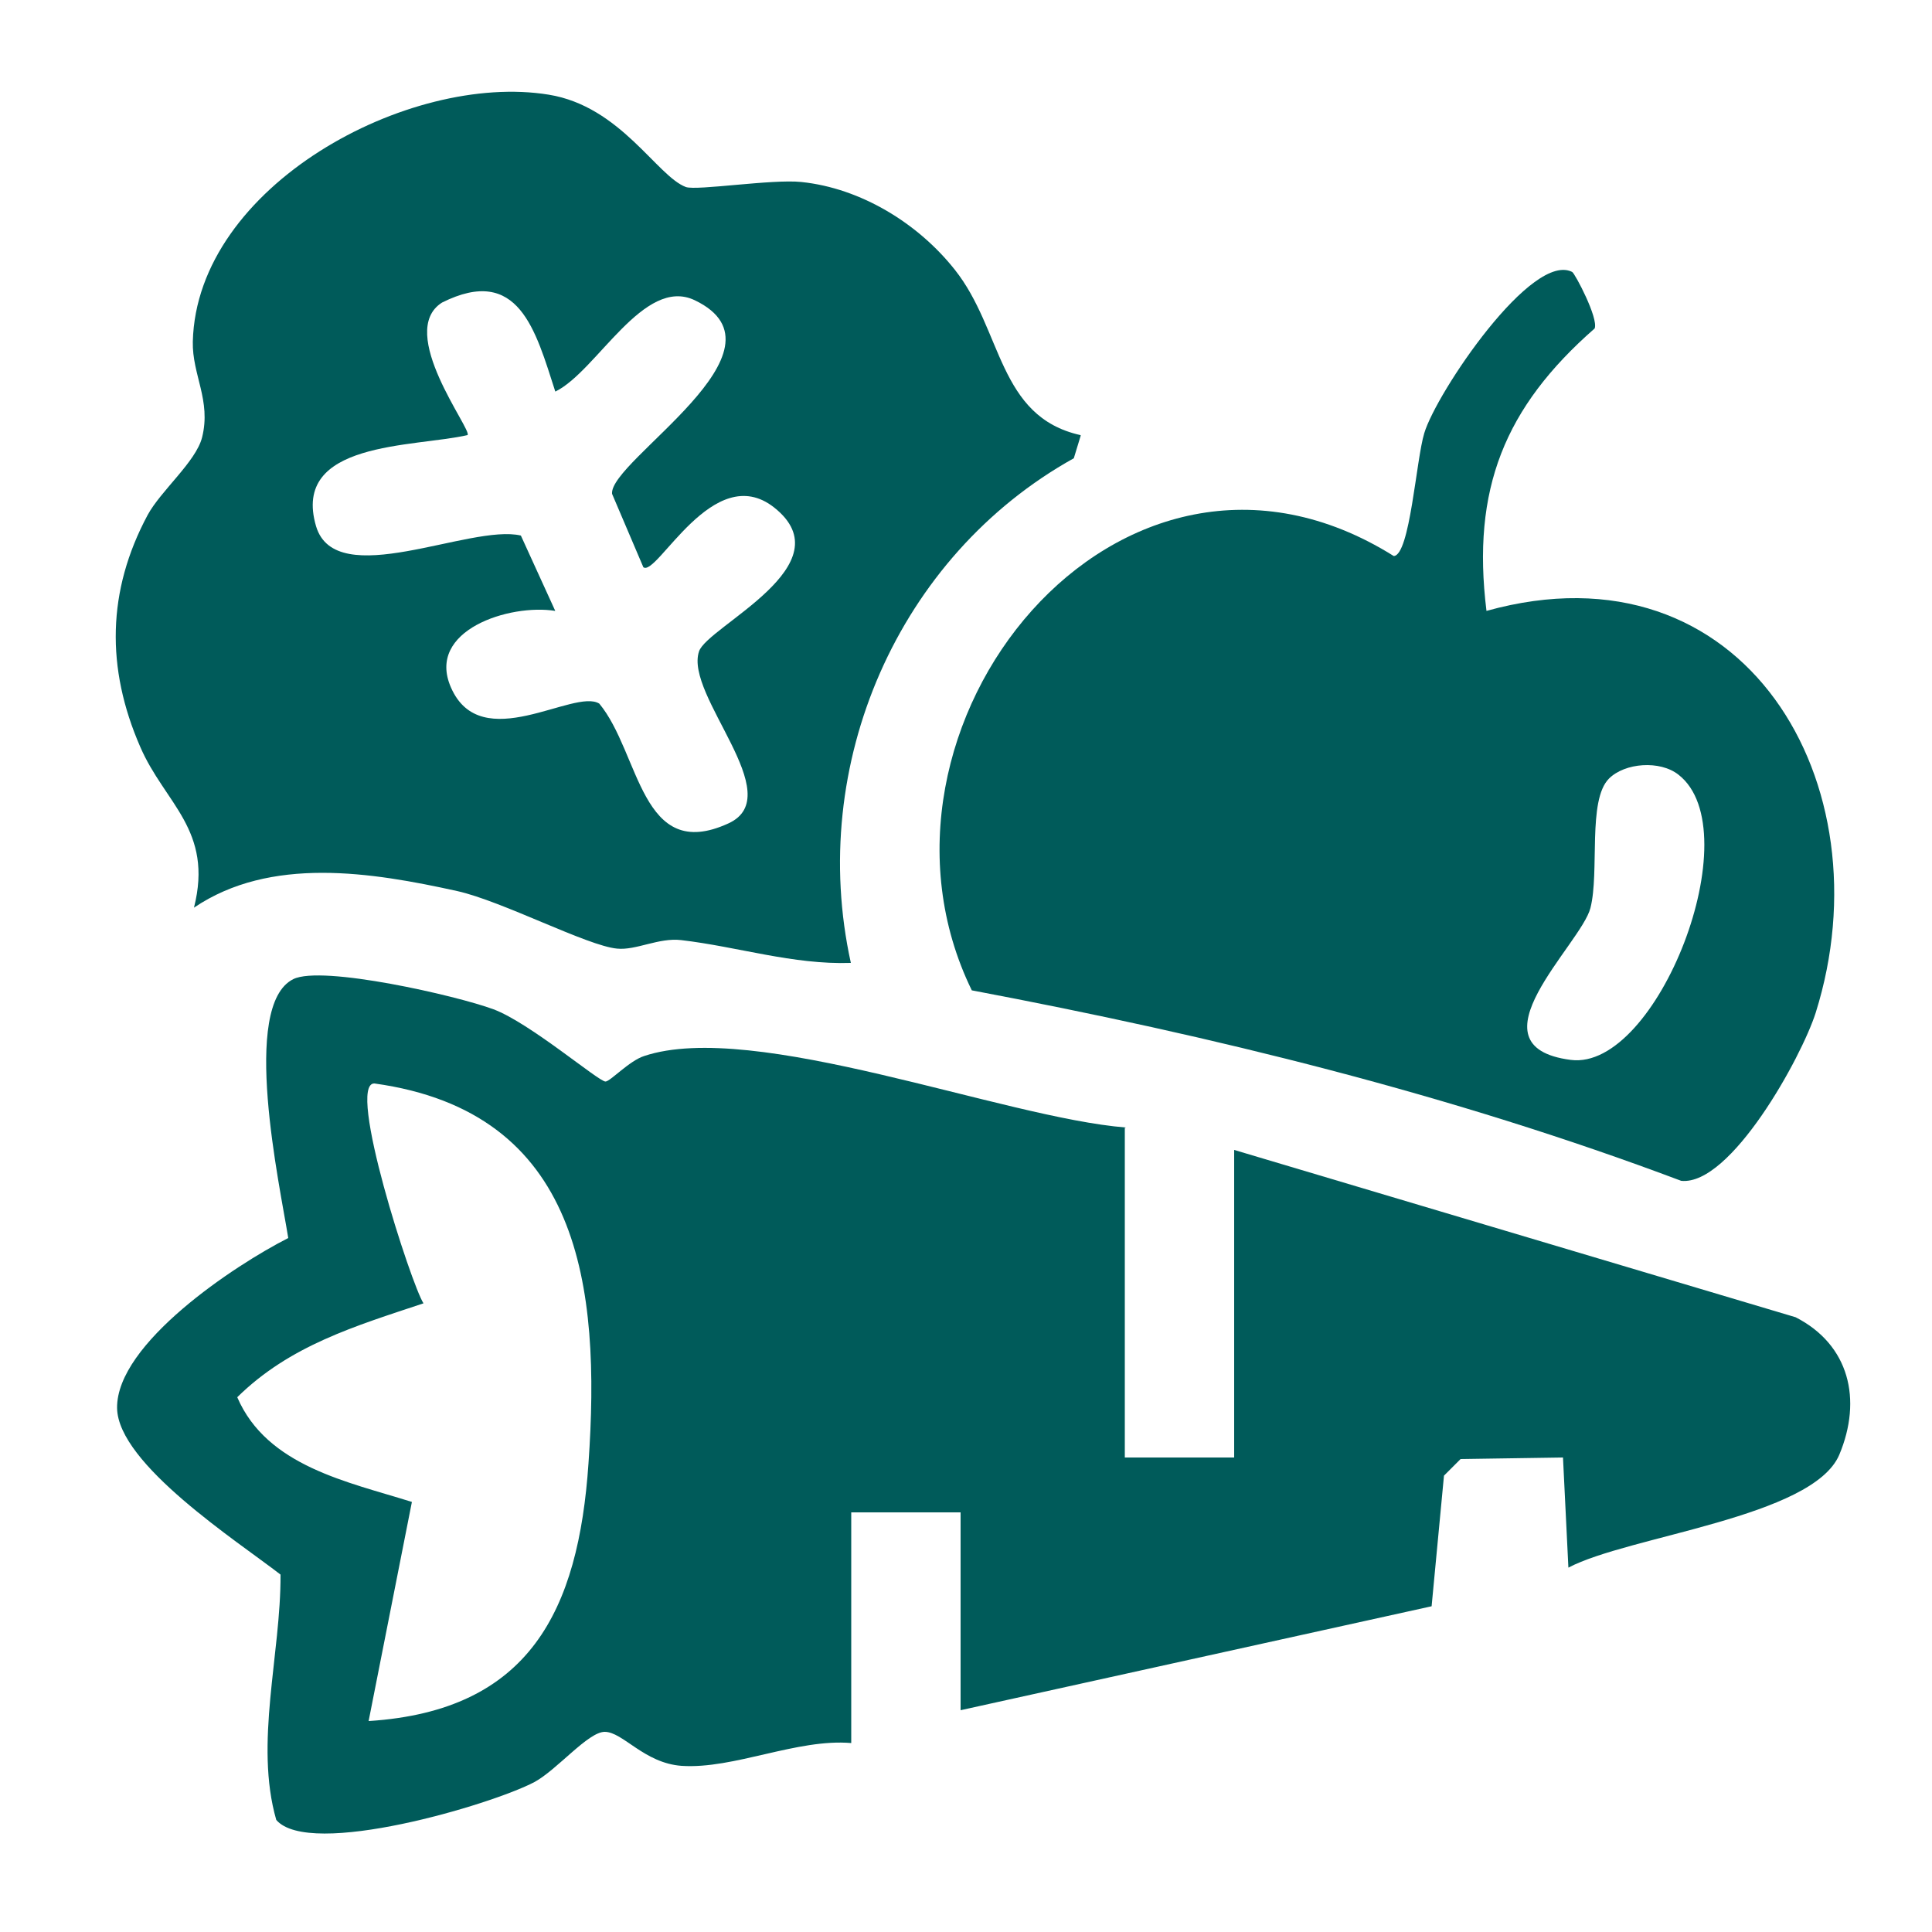
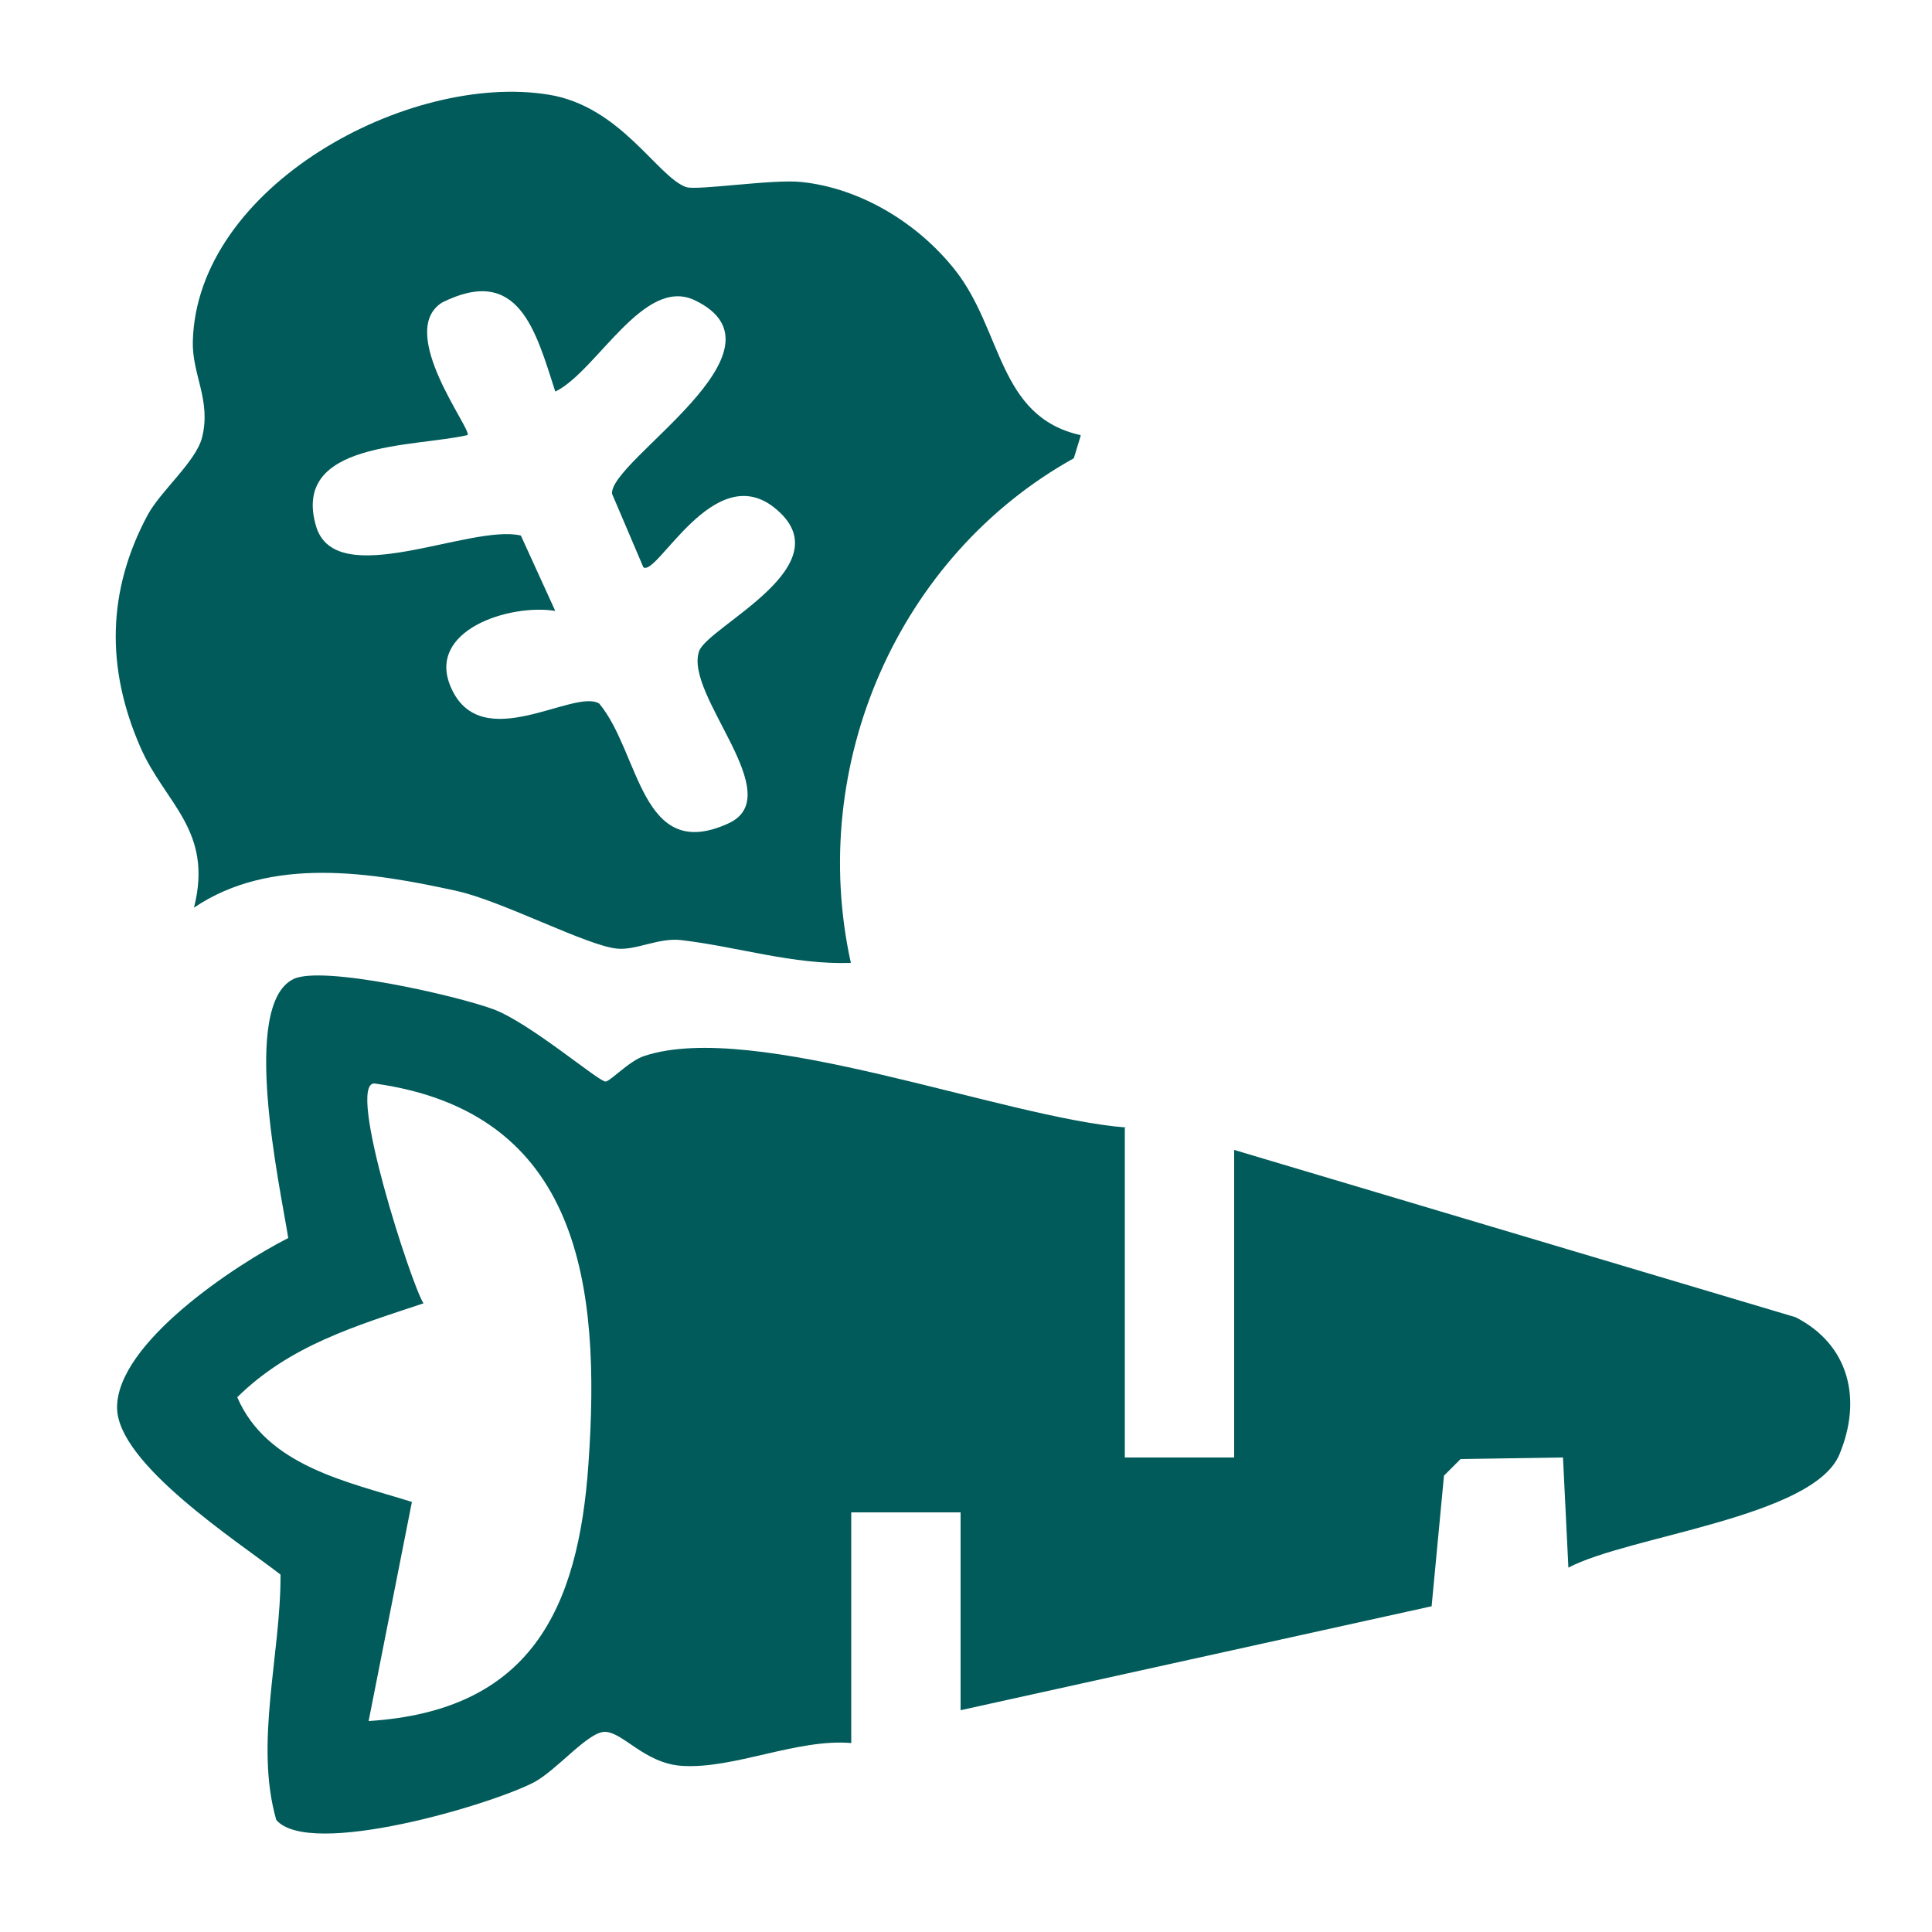
<svg xmlns="http://www.w3.org/2000/svg" viewBox="0 0 50 50">
  <g fill="#005b5a">
    <path d="m29.11 29.19v8.53h2.83v-7.96l14.53 4.33c1.39.71 1.73 2.13 1.13 3.56-.69 1.62-5.46 2.1-7.01 2.92l-.14-2.85-2.65.04-.43.43-.32 3.38-12.19 2.69v-5.12h-2.83v5.97c-1.4-.12-3.04.68-4.39.59-.97-.07-1.52-.88-1.99-.88-.43 0-1.23.98-1.82 1.3-1.12.59-5.82 1.98-6.68.98-.57-1.98.12-4.29.11-6.35-1.11-.86-4.21-2.86-4.23-4.31-.02-1.67 3.05-3.7 4.43-4.4-.22-1.37-1.24-6.02.13-6.7.74-.37 4.24.43 5.18.78s2.72 1.87 2.9 1.87c.12 0 .62-.54 1-.66 2.84-.95 9.3 1.6 12.47 1.85zm-19.56 15.35c4.16-.27 5.42-2.86 5.68-6.67.32-4.58-.2-9.09-5.54-9.83-.74-.02.96 5.22 1.27 5.69-1.77.59-3.46 1.09-4.82 2.43.77 1.79 2.87 2.19 4.52 2.71l-1.12 5.67z" />
    <path d="m27.97 11.27-.18.59c-4.55 2.53-6.9 7.93-5.77 13.06-1.5.05-2.93-.42-4.39-.59-.58-.07-1.17.27-1.66.22-.77-.07-2.97-1.23-4.14-1.49-2.22-.49-4.83-.91-6.81.43.51-2.01-.76-2.7-1.39-4.16-.89-2.04-.86-4.04.19-6 .34-.63 1.25-1.38 1.41-2.01.24-.96-.26-1.62-.24-2.48.1-4.03 5.59-6.98 9.21-6.39 1.86.3 2.8 2.11 3.55 2.39.28.1 2.24-.21 2.99-.13 1.54.16 3.02 1.07 3.97 2.27 1.24 1.56 1.11 3.8 3.25 4.28zm-13.6-1.14c-.51-1.58-.95-3.29-2.93-2.3-1.2.76.79 3.3.66 3.43-1.39.32-4.57.15-3.92 2.36.51 1.71 3.99-.07 5.3.24l.89 1.95c-1.18-.19-3.35.5-2.7 1.98.78 1.79 3.19.01 3.84.42 1.06 1.28 1.07 4.14 3.34 3.1 1.58-.72-1.14-3.31-.76-4.45.21-.65 3.83-2.24 1.94-3.73-1.57-1.23-3.03 1.81-3.38 1.55l-.81-1.9c-.08-.86 4.81-3.73 2.14-5.01-1.32-.63-2.53 1.83-3.6 2.36z" />
-     <path d="m40.69 7.04c.07.04.68 1.19.58 1.46-2.33 2.04-3.19 4.16-2.8 7.31 6.68-1.86 10.38 4.48 8.52 10.4-.37 1.16-2.2 4.48-3.48 4.35-5.95-2.24-12.12-3.75-18.36-4.93-3.31-6.78 3.82-15.69 10.92-11.24.42-.02.58-2.5.79-3.18.31-1.04 2.81-4.76 3.85-4.16zm.95 13.11c-.56.56-.24 2.41-.48 3.35s-3.21 3.58-.51 3.93c2.24.29 4.66-5.92 2.79-7.38-.48-.38-1.39-.31-1.8.1z" />
  </g>
</svg>